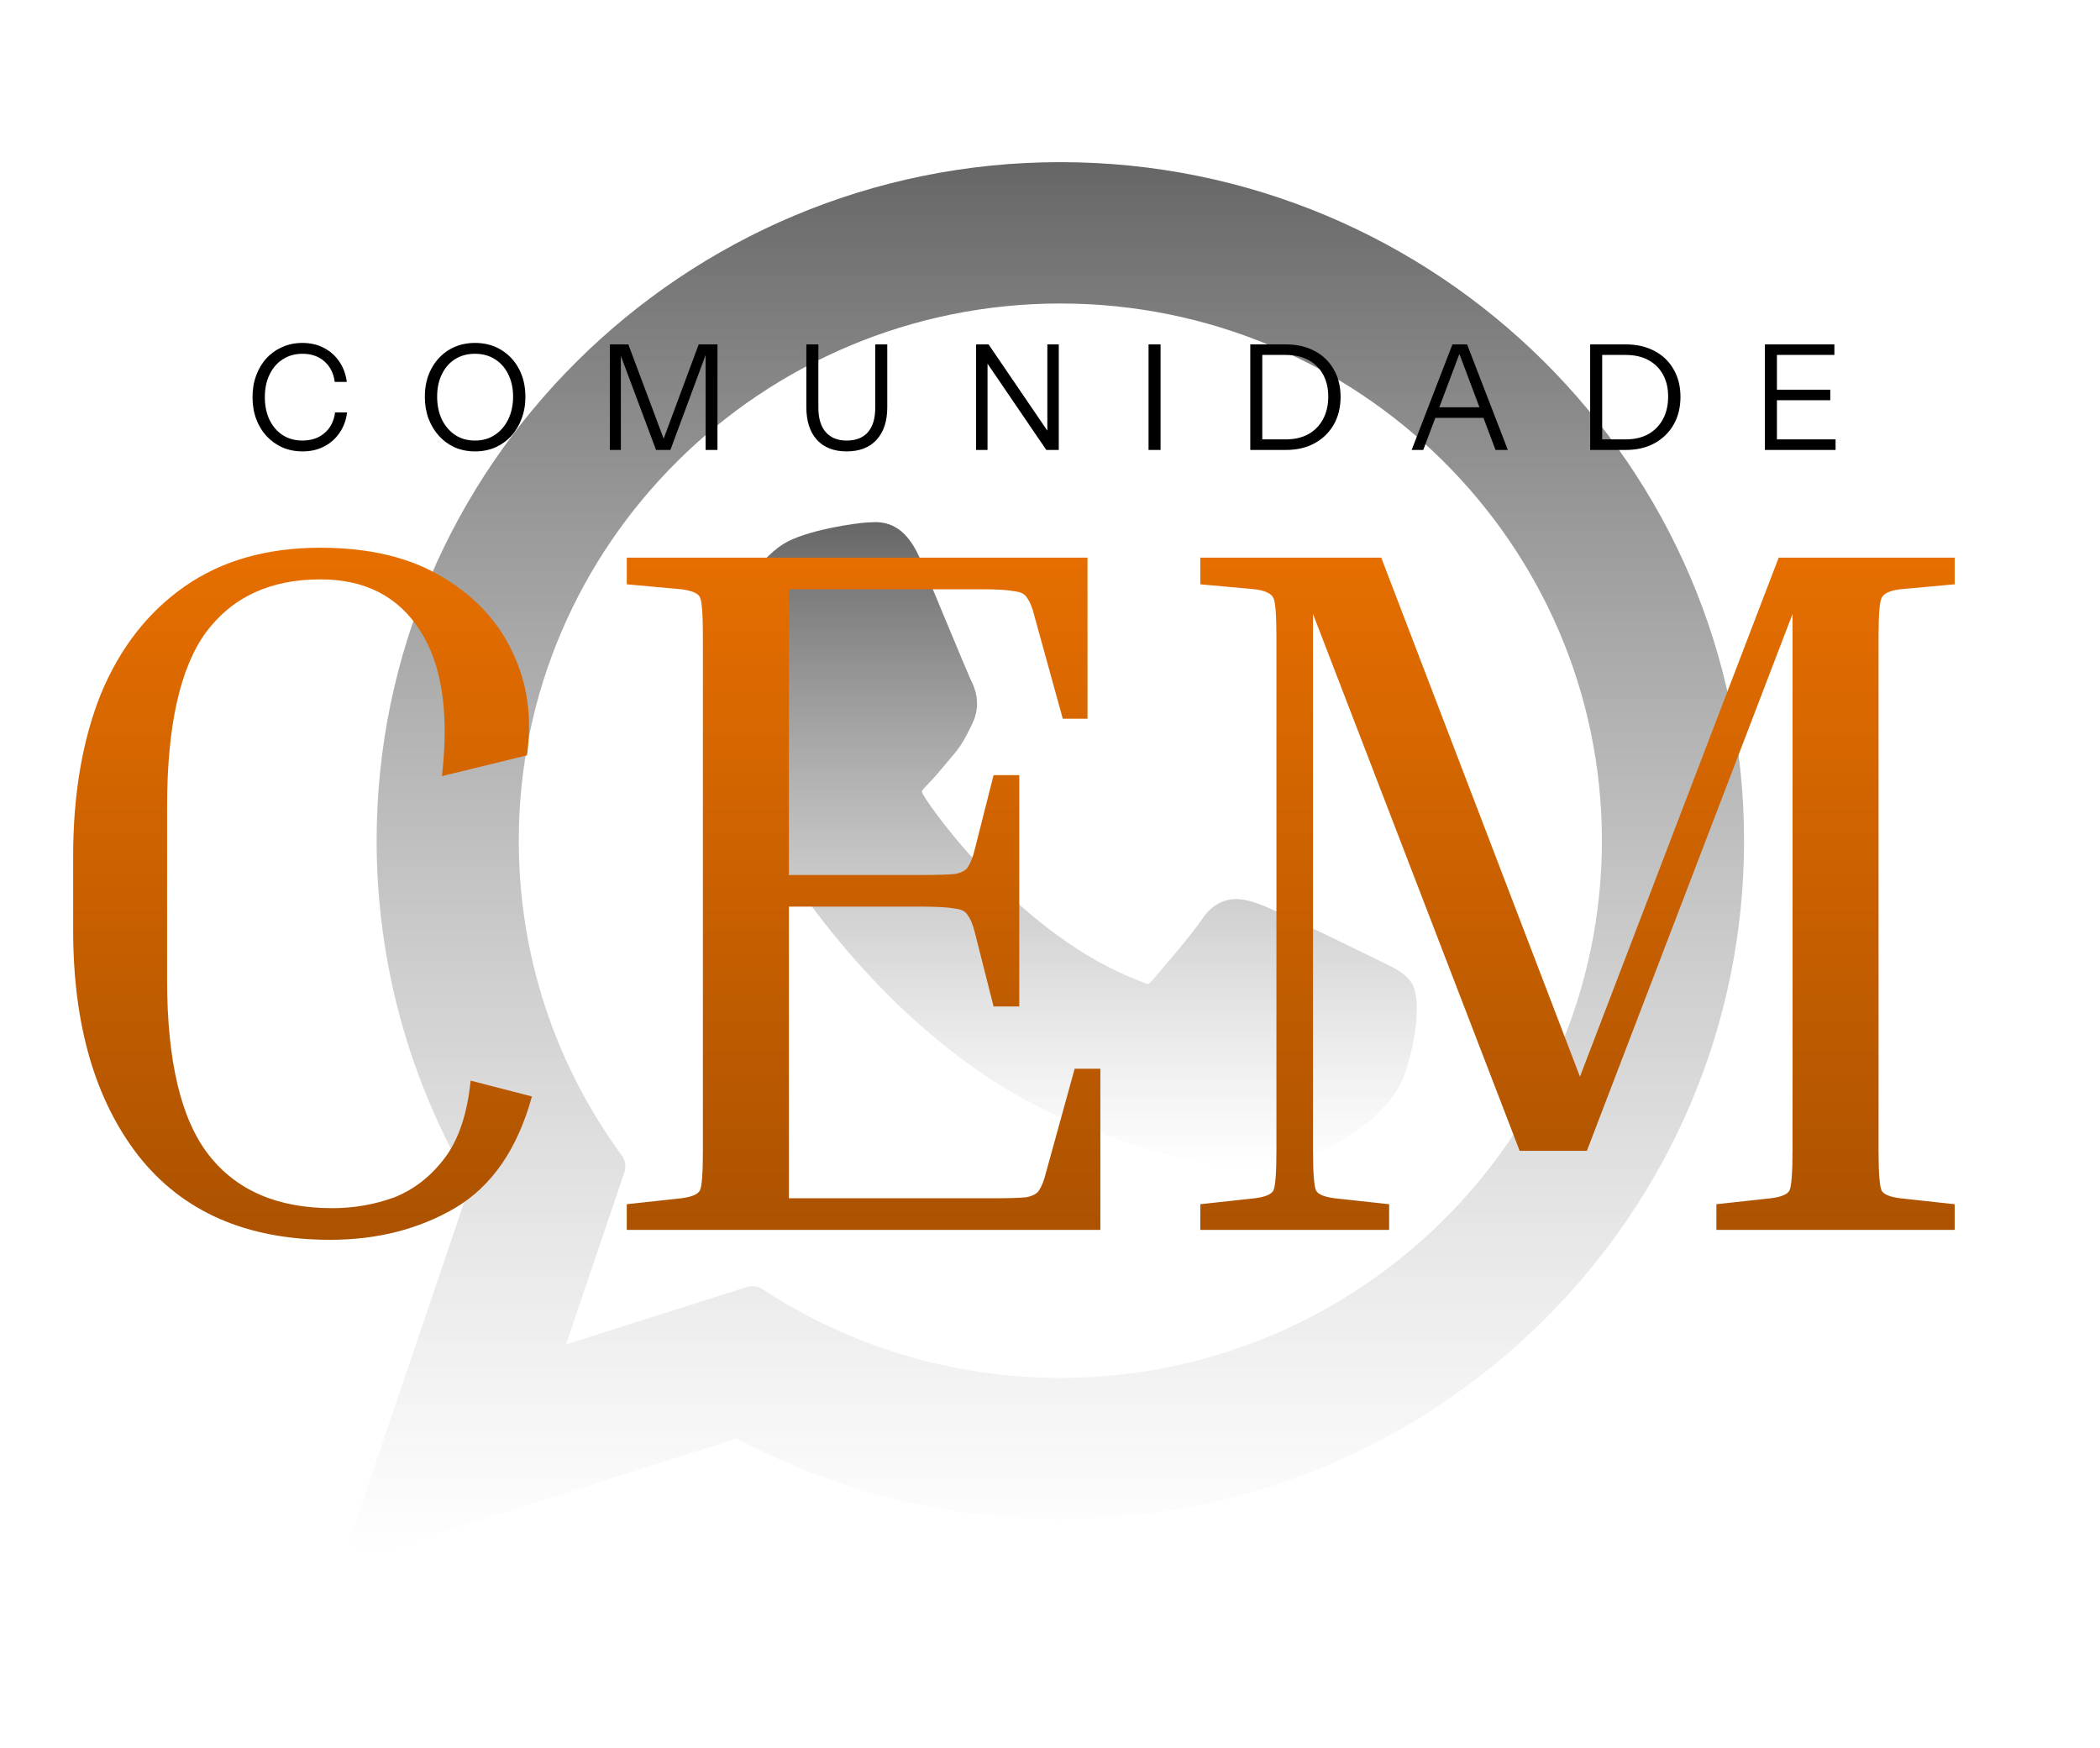
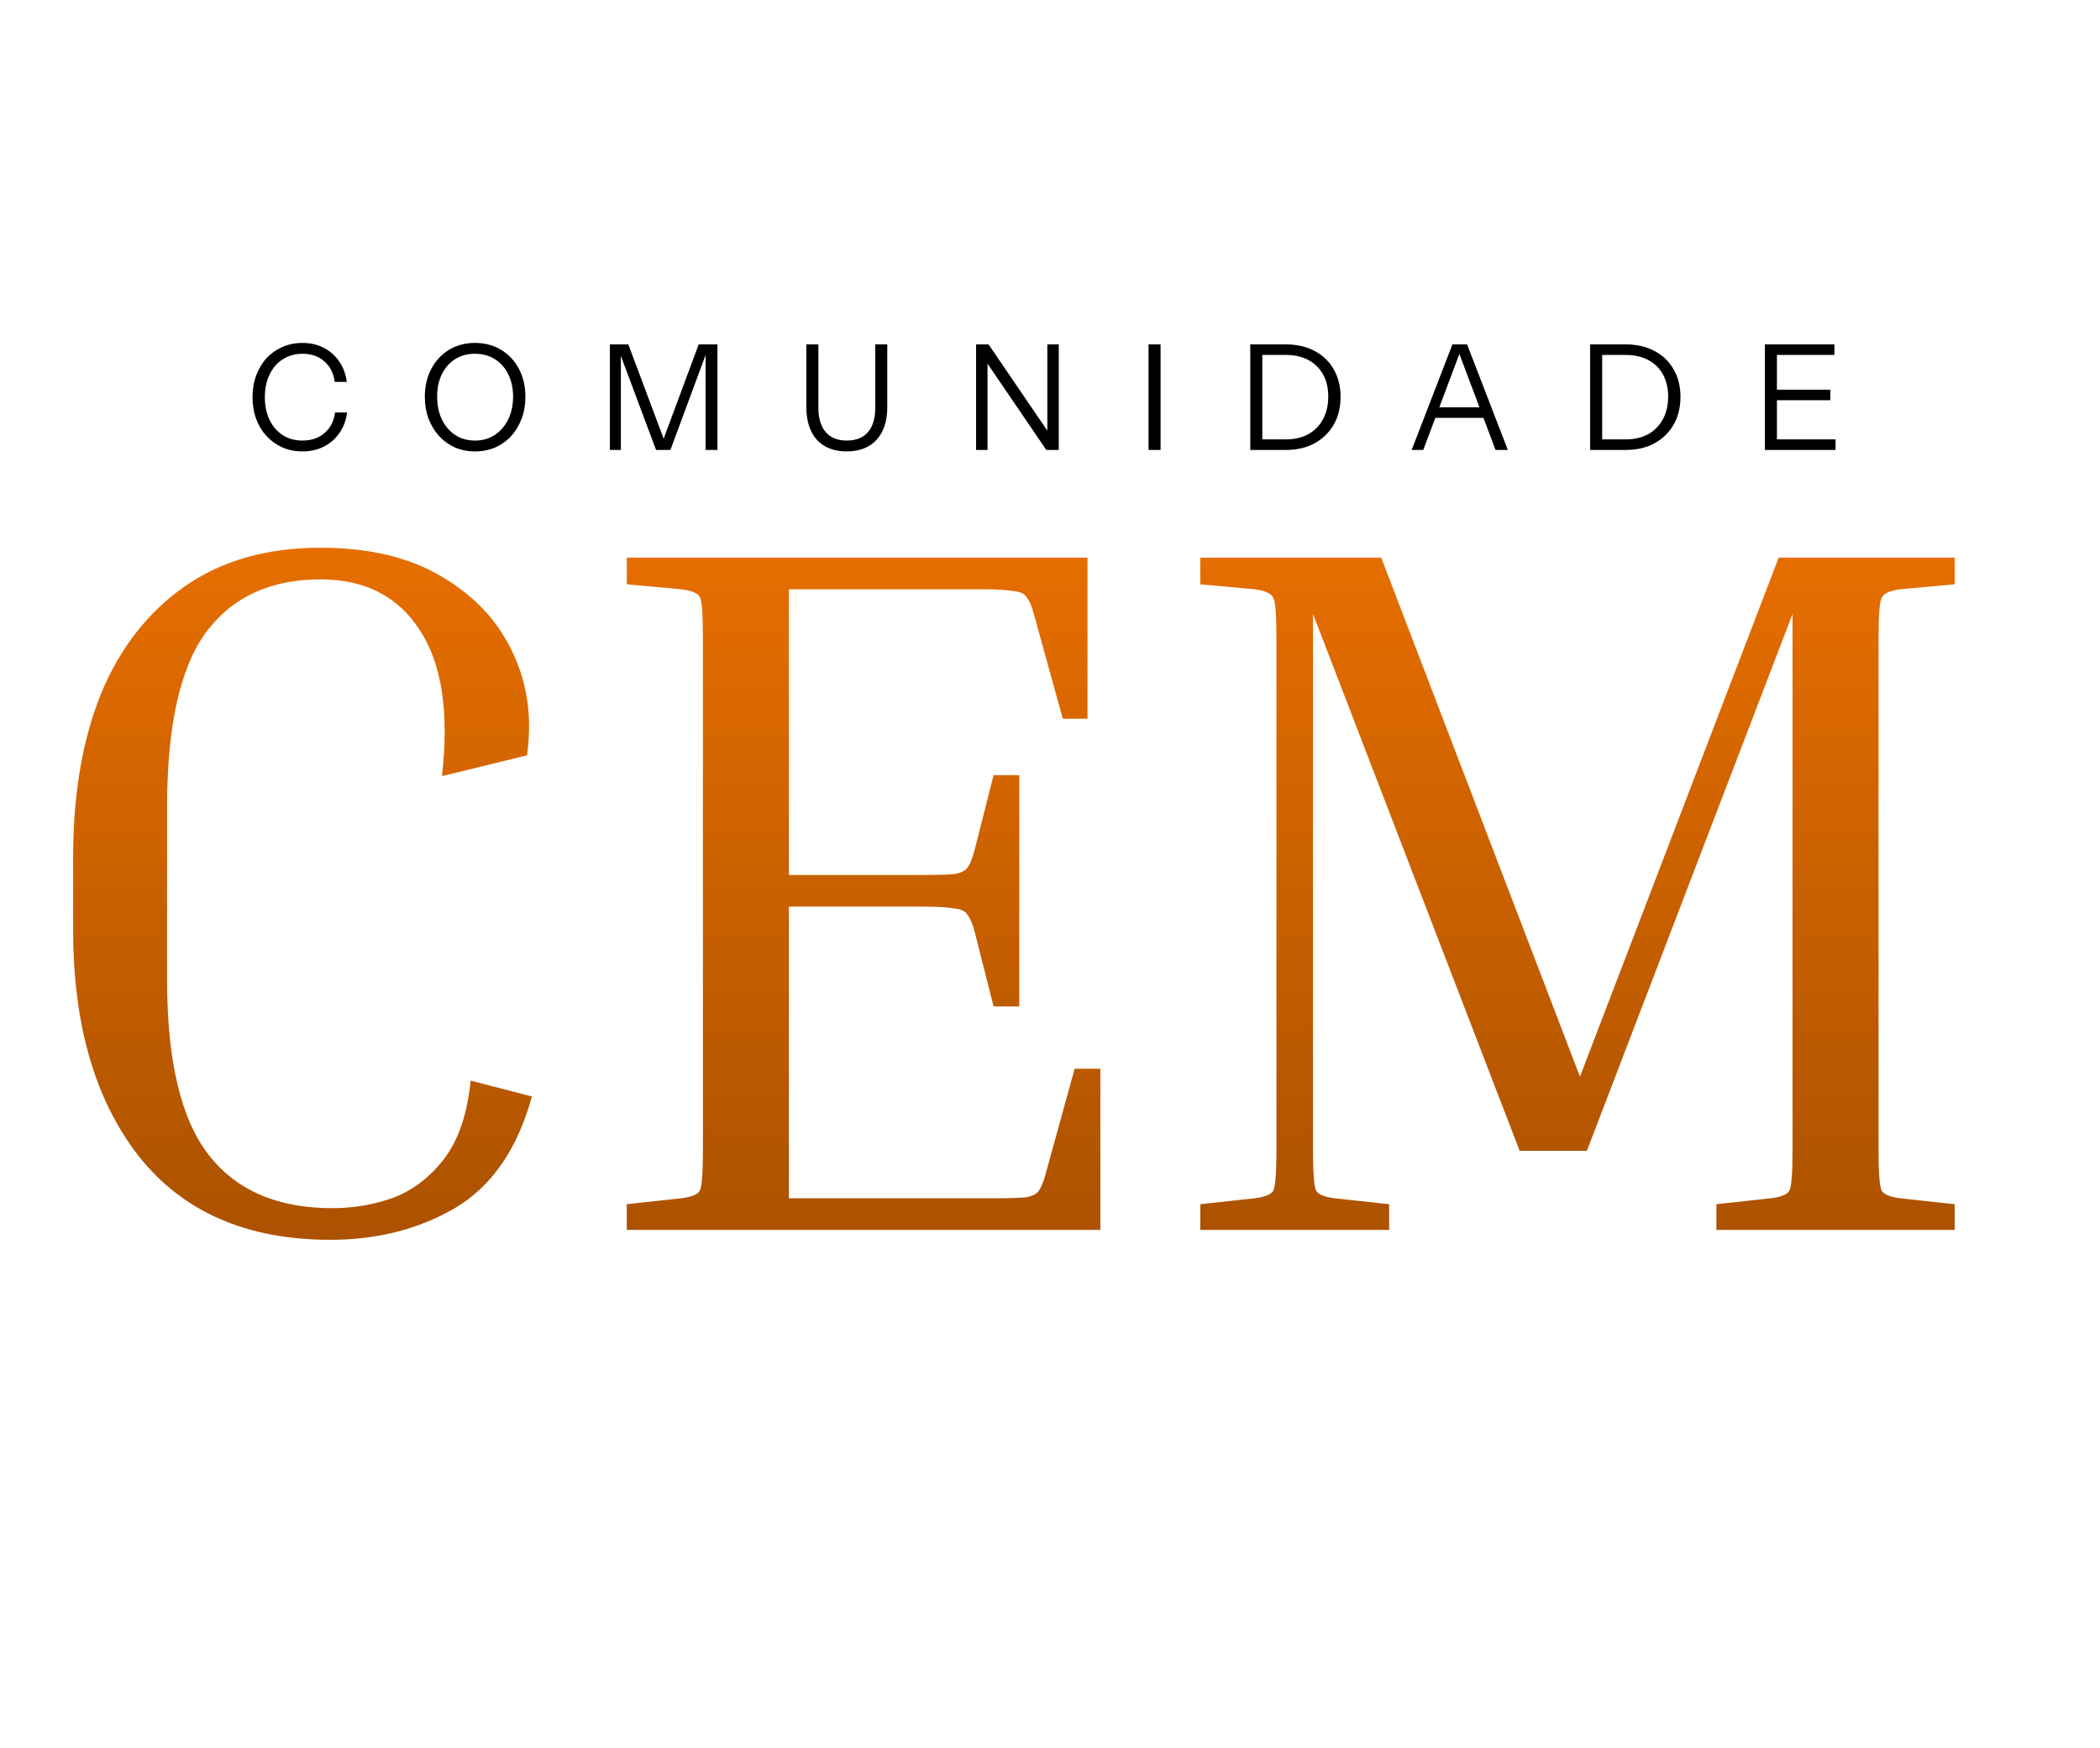
<svg xmlns="http://www.w3.org/2000/svg" width="531" height="442" viewBox="0 0 531 442" fill="none">
  <g clip-path="url(#clip0_135_17)">
-     <path d="M349.461 243.264C348.776 242.935 323.114 230.298 318.554 228.657C316.692 227.989 314.698 227.336 312.577 227.336C309.112 227.336 306.201 229.063 303.933 232.455C301.37 236.265 293.61 245.336 291.212 248.046C290.899 248.404 290.472 248.831 290.216 248.831C289.986 248.831 286.014 247.196 284.812 246.673C257.284 234.716 236.389 205.96 233.524 201.111C233.115 200.414 233.098 200.097 233.094 200.097C233.195 199.728 234.121 198.8 234.598 198.321C235.996 196.938 237.51 195.116 238.976 193.352C239.669 192.517 240.364 191.68 241.046 190.892C243.172 188.418 244.118 186.498 245.216 184.274L245.79 183.119C248.469 177.797 246.181 173.305 245.442 171.855C244.835 170.641 234 144.49 232.848 141.743C230.077 135.113 226.417 132.026 221.33 132.026C220.858 132.026 221.33 132.026 219.35 132.11C216.94 132.212 203.814 133.94 198.011 137.598C191.857 141.478 181.445 153.846 181.445 175.597C181.445 195.173 193.868 213.656 199.202 220.686C199.334 220.863 199.578 221.223 199.931 221.74C220.357 251.57 245.821 273.678 271.635 283.99C296.486 293.917 308.254 295.064 314.945 295.064H314.946C317.757 295.064 320.008 294.844 321.993 294.648L323.252 294.528C331.837 293.767 350.704 283.991 354.995 272.065C358.376 262.672 359.267 252.409 357.018 248.685C355.477 246.152 352.822 244.878 349.461 243.264Z" fill="url(#paint0_linear_135_17)" fill-opacity="0.6" />
    <path d="M268.124 41C172.792 41 95.233 117.976 95.233 212.592C95.233 243.194 103.423 273.15 118.937 299.367L89.242 386.961C88.689 388.594 89.1 390.4 90.308 391.63C91.18 392.52 92.363 393 93.571 393C94.034 393 94.5 392.93 94.955 392.785L186.292 363.761C211.287 377.115 239.536 384.165 268.125 384.165C363.449 384.166 441 307.198 441 212.592C441 117.976 363.449 41 268.124 41ZM268.124 348.422C241.223 348.422 215.167 340.654 192.769 325.957C192.016 325.462 191.141 325.208 190.261 325.208C189.796 325.208 189.33 325.279 188.876 325.423L143.122 339.967L157.892 296.391C158.37 294.981 158.131 293.425 157.251 292.223C140.195 268.918 131.179 241.383 131.179 212.592C131.179 137.686 192.612 76.744 268.123 76.744C343.625 76.744 405.051 137.686 405.051 212.592C405.052 287.489 343.627 348.422 268.124 348.422Z" fill="url(#paint1_linear_135_17)" fill-opacity="0.6" />
  </g>
  <path d="M83.5 313.5C62.333 313.5 46.167 306.417 35 292.25C24 278.083 18.5 259.083 18.5 235.25V216.5C18.5 200.833 20.833 187.167 25.5 175.5C30.333 163.833 37.417 154.75 46.75 148.25C56.083 141.75 67.5 138.5 81 138.5C93.5 138.5 103.833 141 112 146C120.167 150.833 126.083 157.25 129.75 165.25C133.417 173.083 134.583 181.667 133.25 191L111.75 196.25C113.583 180.25 111.75 168 106.25 159.5C100.75 150.833 92.333 146.5 81 146.5C68.333 146.5 58.667 151 52 160C45.5 169 42.25 183.667 42.25 204V247.75C42.25 268.25 45.75 283 52.75 292C59.75 301 70.167 305.5 84 305.5C89.5 305.5 94.75 304.583 99.75 302.75C104.75 300.75 109 297.417 112.5 292.75C116 288.083 118.167 281.583 119 273.25L134.5 277.25C130.833 290.583 124.333 300 115 305.5C105.833 310.833 95.333 313.5 83.5 313.5ZM271.734 270.25H278.234V311H158.484V304.5L172.234 303C174.901 302.667 176.484 302 176.984 301C177.484 300 177.734 296.583 177.734 290.75V161.25C177.734 155.417 177.484 152 176.984 151C176.484 150 174.901 149.333 172.234 149L158.484 147.75V141H274.984V181.75H268.734L261.484 155.5C260.984 153.5 260.401 152.083 259.734 151.25C259.234 150.25 258.151 149.667 256.484 149.5C254.818 149.167 251.984 149 247.984 149H199.484V221.25H232.984C236.984 221.25 239.818 221.167 241.484 221C243.151 220.667 244.234 220.083 244.734 219.25C245.401 218.25 245.984 216.75 246.484 214.75L251.234 196H257.734V254.5H251.234L246.484 235.75C245.984 233.75 245.401 232.333 244.734 231.5C244.234 230.5 243.151 229.917 241.484 229.75C239.818 229.417 236.984 229.25 232.984 229.25H199.484V303H250.984C254.984 303 257.818 302.917 259.484 302.75C261.151 302.417 262.234 301.833 262.734 301C263.401 300 263.984 298.5 264.484 296.5L271.734 270.25ZM494.254 304.5V311H434.004V304.5L447.754 303C450.421 302.667 452.004 302 452.504 301C453.004 299.833 453.254 296.417 453.254 290.75V155.25L401.254 291H384.254L332.004 155.25V290.75C332.004 296.417 332.254 299.833 332.754 301C333.254 302 334.837 302.667 337.504 303L351.254 304.5V311H303.504V304.5L317.254 303C319.921 302.667 321.504 302 322.004 301C322.504 299.833 322.754 296.417 322.754 290.75V161.25C322.754 155.583 322.504 152.25 322.004 151.25C321.504 150.083 319.921 149.333 317.254 149L303.504 147.75V141H349.254L399.504 272.25L449.754 141H494.254V147.75L480.504 149C477.837 149.333 476.254 150.083 475.754 151.25C475.254 152.25 475.004 155.583 475.004 161.25V290.75C475.004 296.417 475.254 299.833 475.754 301C476.254 302 477.837 302.667 480.504 303L494.254 304.5Z" fill="url(#paint2_linear_135_17)" />
  <path d="M76.494 114.144C74.665 114.144 72.972 113.81 71.415 113.143C69.883 112.451 68.549 111.499 67.412 110.288C66.275 109.053 65.398 107.607 64.78 105.951C64.162 104.271 63.853 102.43 63.853 100.428C63.853 98.426 64.162 96.598 64.78 94.942C65.398 93.261 66.263 91.816 67.375 90.605C68.512 89.369 69.846 88.418 71.379 87.751C72.935 87.059 74.628 86.713 76.457 86.713C78.459 86.713 80.25 87.12 81.832 87.936C83.438 88.751 84.748 89.9 85.761 91.383C86.799 92.866 87.442 94.596 87.689 96.573H84.649C84.353 94.374 83.475 92.644 82.017 91.383C80.584 90.098 78.743 89.456 76.494 89.456C74.591 89.456 72.923 89.925 71.49 90.864C70.056 91.779 68.944 93.064 68.153 94.719C67.363 96.35 66.967 98.253 66.967 100.428C66.967 102.603 67.363 104.518 68.153 106.174C68.944 107.805 70.056 109.09 71.49 110.029C72.923 110.943 74.579 111.401 76.457 111.401C78.755 111.401 80.633 110.758 82.091 109.473C83.574 108.188 84.451 106.458 84.723 104.283H87.763C87.516 106.26 86.873 107.99 85.835 109.473C84.822 110.956 83.512 112.105 81.906 112.92C80.324 113.736 78.52 114.144 76.494 114.144ZM120.137 114.144C118.284 114.144 116.579 113.81 115.022 113.143C113.489 112.451 112.155 111.487 111.018 110.251C109.881 108.991 108.992 107.521 108.349 105.84C107.731 104.16 107.423 102.319 107.423 100.317C107.423 97.673 107.966 95.325 109.054 93.274C110.141 91.223 111.636 89.616 113.539 88.455C115.466 87.293 117.654 86.713 120.1 86.713C122.596 86.713 124.796 87.293 126.698 88.455C128.626 89.616 130.133 91.223 131.221 93.274C132.308 95.325 132.852 97.685 132.852 100.354C132.852 102.356 132.531 104.197 131.888 105.877C131.27 107.558 130.393 109.016 129.256 110.251C128.119 111.487 126.773 112.451 125.216 113.143C123.659 113.81 121.966 114.144 120.137 114.144ZM120.1 111.401C122.003 111.401 123.671 110.931 125.104 109.992C126.562 109.028 127.699 107.706 128.515 106.026C129.33 104.345 129.738 102.43 129.738 100.28C129.738 98.155 129.33 96.276 128.515 94.645C127.724 93.014 126.6 91.742 125.141 90.827C123.708 89.913 122.028 89.456 120.1 89.456C118.173 89.456 116.492 89.913 115.059 90.827C113.625 91.742 112.513 93.014 111.723 94.645C110.932 96.252 110.536 98.13 110.536 100.28C110.536 102.455 110.932 104.382 111.723 106.063C112.538 107.718 113.662 109.028 115.096 109.992C116.529 110.931 118.197 111.401 120.1 111.401ZM154.208 113.773V87.083H158.879L168.517 112.809H167.108L176.672 87.083H181.417V113.773H178.415V88.677H178.822L169.518 113.773H165.885L156.581 88.9H156.989V113.773H154.208ZM214.084 114.144C210.871 114.144 208.363 113.167 206.559 111.215C204.78 109.238 203.89 106.483 203.89 102.949V87.083H206.93V103.097C206.93 105.766 207.548 107.817 208.783 109.251C210.019 110.684 211.786 111.401 214.084 111.401C216.432 111.401 218.224 110.696 219.459 109.288C220.695 107.854 221.313 105.791 221.313 103.097V87.083H224.352V102.986C224.352 106.495 223.45 109.238 221.646 111.215C219.842 113.167 217.321 114.144 214.084 114.144ZM246.813 113.773V87.083H249.964L265.273 109.547L264.828 109.621V87.083H267.72V113.773H264.569L249.259 91.309L249.704 91.235V113.773H246.813ZM290.418 113.773V87.083H293.458V113.773H290.418ZM317.957 113.773V111.104H325.111C327.335 111.104 329.251 110.659 330.857 109.77C332.463 108.855 333.699 107.582 334.564 105.951C335.429 104.32 335.861 102.43 335.861 100.28C335.861 98.155 335.429 96.301 334.564 94.719C333.699 93.138 332.463 91.915 330.857 91.05C329.275 90.185 327.36 89.752 325.111 89.752H317.957V87.083H325.111C327.904 87.083 330.338 87.639 332.414 88.751C334.49 89.839 336.096 91.383 337.233 93.385C338.394 95.362 338.975 97.685 338.975 100.354C338.975 103.023 338.394 105.371 337.233 107.397C336.071 109.399 334.453 110.968 332.377 112.105C330.326 113.217 327.916 113.773 325.148 113.773H317.957ZM316.141 113.773V87.083H319.18V113.773H316.141ZM356.951 113.773L367.256 87.083H369.925L359.88 113.773H356.951ZM378.155 113.773L368.109 87.083H370.963L381.268 113.773H378.155ZM362.067 102.986H376.005V105.655H362.067V102.986ZM403.9 113.773V111.104H411.055C413.279 111.104 415.194 110.659 416.8 109.77C418.407 108.855 419.642 107.582 420.507 105.951C421.372 104.32 421.805 102.43 421.805 100.28C421.805 98.155 421.372 96.301 420.507 94.719C419.642 93.138 418.407 91.915 416.8 91.05C415.219 90.185 413.304 89.752 411.055 89.752H403.9V87.083H411.055C413.847 87.083 416.281 87.639 418.357 88.751C420.433 89.839 422.04 91.383 423.176 93.385C424.338 95.362 424.919 97.685 424.919 100.354C424.919 103.023 424.338 105.371 423.176 107.397C422.015 109.399 420.396 110.968 418.32 112.105C416.269 113.217 413.86 113.773 411.092 113.773H403.9ZM402.084 113.773V87.083H405.124V113.773H402.084ZM446.269 113.773V87.083H449.308V113.773H446.269ZM447.825 113.773V111.104H464.136V113.773H447.825ZM447.825 101.207V98.538H462.801V101.207H447.825ZM447.825 89.752V87.083H463.839V89.752H447.825Z" fill="black" />
  <defs>
    <linearGradient id="paint0_linear_135_17" x1="269.851" y1="132.026" x2="269.851" y2="295.064" gradientUnits="userSpaceOnUse">
      <stop />
      <stop offset="1" stop-color="#666666" stop-opacity="0" />
    </linearGradient>
    <linearGradient id="paint1_linear_135_17" x1="265" y1="41" x2="265" y2="393" gradientUnits="userSpaceOnUse">
      <stop />
      <stop offset="1" stop-color="#666666" stop-opacity="0" />
    </linearGradient>
    <linearGradient id="paint2_linear_135_17" x1="253.5" y1="67" x2="253.5" y2="367" gradientUnits="userSpaceOnUse">
      <stop stop-color="#FF7A00" />
      <stop offset="1" stop-color="#994900" />
    </linearGradient>
    <clipPath id="clip0_135_17">
-       <rect width="352" height="352" fill="white" transform="translate(89 41)" />
-     </clipPath>
+       </clipPath>
  </defs>
</svg>